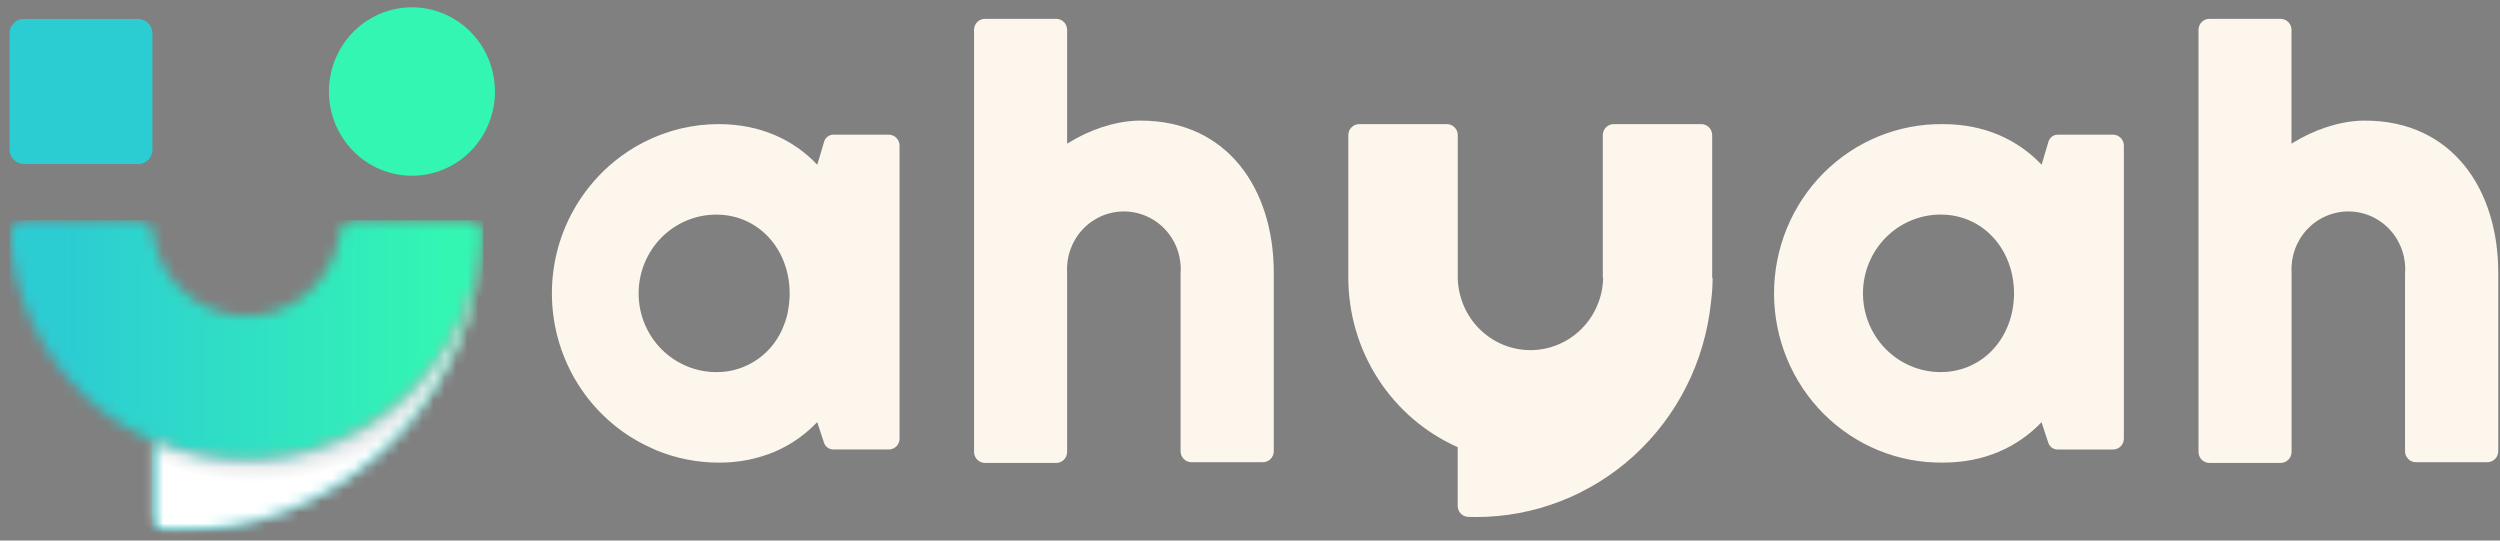
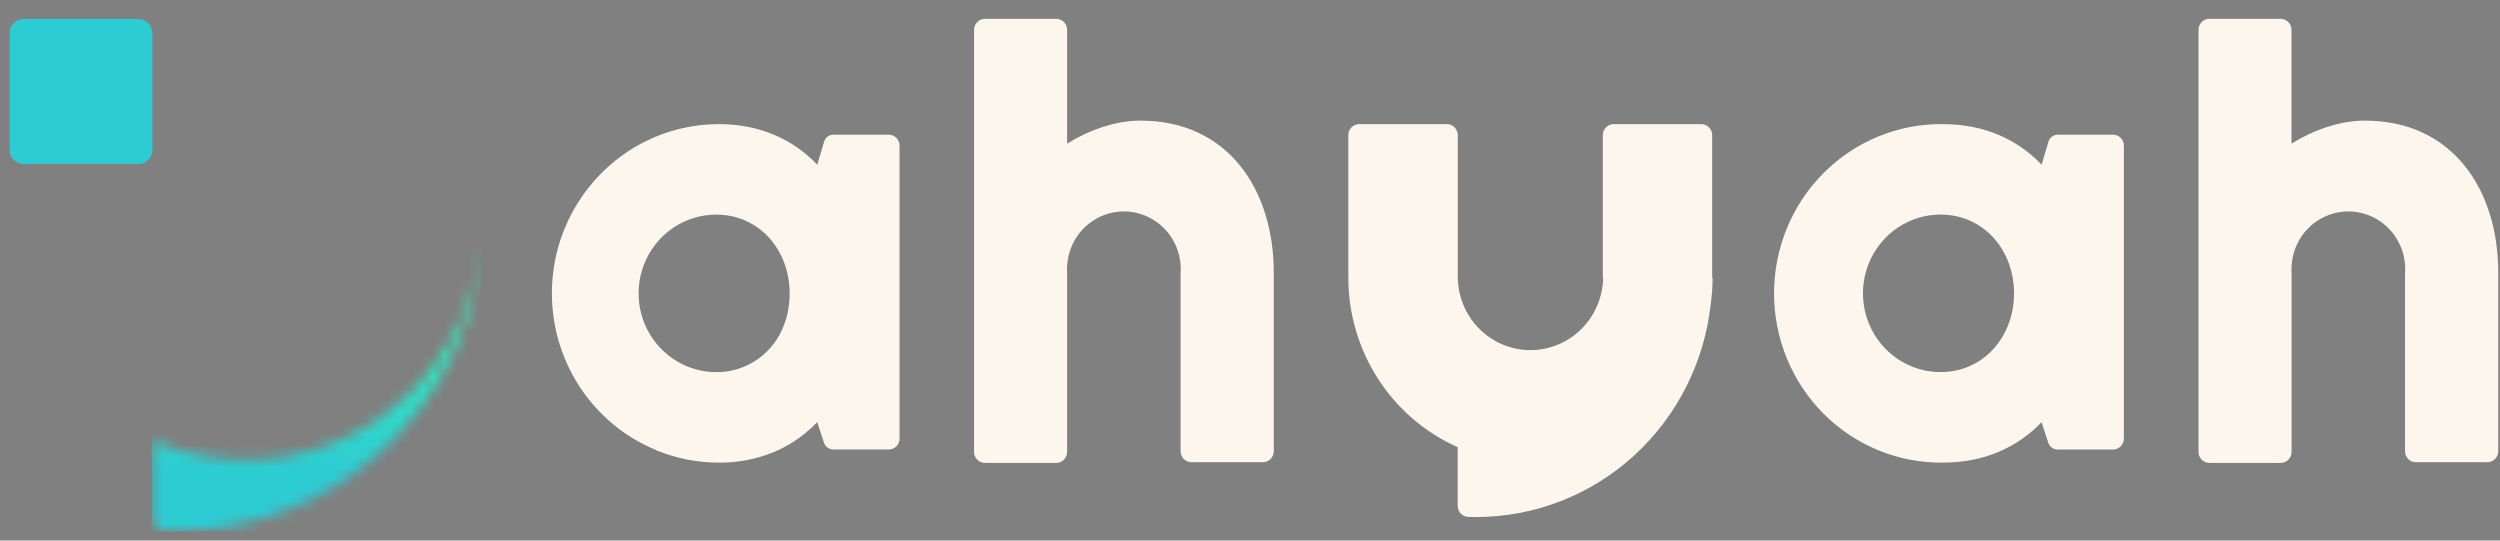
<svg xmlns="http://www.w3.org/2000/svg" width="222" height="48" viewBox="0 0 222 48" fill="none">
  <rect x="0" y="0" width="222" height="48" fill="#808080" stroke="none" />
  <mask id="mask0_1052_7127" style="mask-type:luminance" maskUnits="userSpaceOnUse" x="13" y="22" width="30" height="26">
    <path d="M42.705 22.06C42.32 25.36 41.179 28.524 39.373 31.297C37.567 34.07 35.147 36.375 32.306 38.029C29.464 39.683 26.281 40.64 23.01 40.822C19.739 41.005 16.472 40.408 13.469 39.08V45.896C13.468 46.224 13.593 46.54 13.817 46.777C14.041 47.013 14.347 47.152 14.671 47.164C14.981 47.164 15.294 47.18 15.607 47.18C22.403 47.179 28.952 44.602 33.972 39.955C38.991 35.308 42.117 28.925 42.738 22.06H42.705Z" fill="white" />
  </mask>
  <g mask="url(#mask0_1052_7127)">
    <path d="M42.738 22.06H13.469V47.18H42.738V22.06Z" fill="url(#paint0_linear_1052_7127)" />
  </g>
  <mask id="mask1_1052_7127" style="mask-type:luminance" maskUnits="userSpaceOnUse" x="0" y="19" width="43" height="22">
    <path d="M31.438 19.559C31.135 19.559 30.841 19.671 30.613 19.874C30.385 20.077 30.237 20.358 30.199 20.664C29.935 22.713 28.945 24.595 27.414 25.958C25.883 27.321 23.916 28.073 21.879 28.073C19.842 28.073 17.875 27.321 16.344 25.958C14.813 24.595 13.823 22.713 13.559 20.664C13.518 20.359 13.369 20.08 13.142 19.878C12.914 19.675 12.622 19.562 12.32 19.559H2.144C1.973 19.561 1.804 19.598 1.648 19.668C1.491 19.738 1.35 19.84 1.233 19.967C1.117 20.094 1.027 20.244 0.969 20.407C0.911 20.57 0.887 20.744 0.897 20.917C1.238 26.328 3.597 31.403 7.495 35.112C11.392 38.821 16.535 40.886 21.879 40.886C27.223 40.886 32.366 38.821 36.263 35.112C40.161 31.403 42.52 26.328 42.861 20.917C42.871 20.744 42.847 20.57 42.789 20.407C42.731 20.244 42.641 20.094 42.525 19.967C42.408 19.84 42.267 19.738 42.11 19.668C41.954 19.598 41.785 19.561 41.614 19.559H31.438Z" fill="white" />
  </mask>
  <g mask="url(#mask1_1052_7127)">
-     <path d="M42.909 19.559H0.852V40.89H42.909V19.559Z" fill="url(#paint1_linear_1052_7127)" />
-   </g>
+     </g>
  <path d="M12.287 14.562H2.106C1.771 14.562 1.45 14.427 1.214 14.187C0.977 13.947 0.844 13.621 0.844 13.281V2.965C0.844 2.626 0.977 2.3 1.214 2.06C1.45 1.819 1.771 1.684 2.106 1.684H12.287C12.619 1.688 12.937 1.824 13.171 2.064C13.405 2.304 13.537 2.628 13.537 2.965V13.294C13.537 13.631 13.405 13.955 13.171 14.195C12.937 14.435 12.619 14.571 12.287 14.575" fill="#2CCCD3" />
-   <path d="M36.58 15.607C35.121 15.607 33.696 15.168 32.483 14.346C31.271 13.524 30.326 12.355 29.768 10.988C29.21 9.621 29.064 8.117 29.349 6.666C29.634 5.215 30.336 3.882 31.367 2.836C32.399 1.79 33.713 1.078 35.143 0.79C36.573 0.502 38.056 0.65 39.403 1.217C40.75 1.783 41.901 2.742 42.711 3.973C43.521 5.203 43.953 6.65 43.953 8.129C43.953 9.111 43.762 10.084 43.391 10.991C43.021 11.899 42.478 12.723 41.793 13.417C41.108 14.112 40.296 14.662 39.401 15.038C38.507 15.414 37.548 15.607 36.58 15.607Z" fill="#33F6B3" />
  <path d="M128.487 11.022C128.742 11.023 128.986 11.126 129.166 11.308C129.346 11.491 129.448 11.739 129.449 11.998V24.67C129.483 26.385 130.177 28.018 131.384 29.218C132.591 30.419 134.214 31.091 135.904 31.091C137.594 31.091 139.217 30.419 140.424 29.218C141.631 28.018 142.326 26.385 142.359 24.67H142.328V11.998C142.329 11.739 142.431 11.491 142.611 11.308C142.791 11.125 143.036 11.023 143.291 11.022H151.08C151.335 11.022 151.579 11.125 151.76 11.308C151.94 11.491 152.042 11.739 152.042 11.998V24.67L152.08 24.675C152.079 25.419 152.027 26.162 151.926 26.899C151.378 32.118 148.947 36.948 145.101 40.459C141.254 43.968 136.263 45.911 131.09 45.912C130.848 45.912 130.608 45.899 130.368 45.899C130.119 45.89 129.883 45.782 129.711 45.6C129.539 45.418 129.443 45.175 129.444 44.922V39.708C126.56 38.429 124.106 36.326 122.381 33.656C120.656 30.985 119.735 27.863 119.73 24.67V11.998C119.731 11.739 119.832 11.491 120.013 11.308C120.193 11.125 120.437 11.022 120.692 11.022H128.487ZM93.798 1.674C94.053 1.674 94.298 1.777 94.478 1.96C94.659 2.143 94.76 2.391 94.76 2.65V12.758C96.753 11.507 98.942 10.801 100.905 10.717L101.29 10.71C108.988 10.71 113.111 16.771 113.111 24.217V40.068C113.111 40.326 113.009 40.575 112.829 40.757C112.649 40.94 112.404 41.044 112.149 41.044H105.797C105.542 41.044 105.297 40.94 105.117 40.757C104.937 40.575 104.836 40.326 104.835 40.068V24.301C104.889 23.6 104.801 22.896 104.575 22.231C104.349 21.566 103.991 20.955 103.522 20.437C103.054 19.919 102.486 19.504 101.852 19.218C101.219 18.933 100.535 18.783 99.842 18.777C99.149 18.771 98.462 18.91 97.824 19.185C97.187 19.46 96.611 19.865 96.135 20.375C95.658 20.886 95.29 21.49 95.054 22.151C94.817 22.812 94.717 23.515 94.76 24.217V40.127C94.76 40.256 94.736 40.383 94.687 40.502C94.639 40.62 94.569 40.728 94.479 40.819C94.39 40.91 94.284 40.983 94.167 41.032C94.05 41.081 93.924 41.106 93.798 41.106H87.458C87.332 41.106 87.207 41.081 87.09 41.032C86.973 40.983 86.867 40.91 86.777 40.819C86.688 40.728 86.617 40.62 86.568 40.502C86.52 40.383 86.496 40.256 86.496 40.127V2.65C86.496 2.391 86.598 2.143 86.778 1.96C86.959 1.777 87.203 1.674 87.458 1.674H93.798ZM202.523 1.674C202.778 1.675 203.023 1.778 203.203 1.96C203.383 2.143 203.485 2.391 203.485 2.65V12.758C205.476 11.507 207.664 10.801 209.628 10.717L210.02 10.71C217.721 10.71 221.845 16.771 221.845 24.217V40.068C221.844 40.327 221.741 40.575 221.56 40.758C221.38 40.941 221.135 41.044 220.88 41.044H214.529C214.274 41.044 214.03 40.941 213.85 40.758C213.669 40.575 213.567 40.327 213.567 40.068V24.301C213.622 23.6 213.533 22.896 213.308 22.231C213.082 21.566 212.724 20.955 212.256 20.437C211.788 19.919 211.219 19.504 210.586 19.218C209.953 18.933 209.268 18.783 208.575 18.777C207.882 18.771 207.195 18.91 206.558 19.185C205.92 19.46 205.345 19.865 204.868 20.375C204.391 20.886 204.024 21.49 203.787 22.151C203.551 22.812 203.45 23.515 203.493 24.217V40.127C203.493 40.386 203.392 40.635 203.212 40.818C203.032 41.001 202.787 41.105 202.531 41.106H196.188C195.933 41.105 195.688 41.001 195.508 40.818C195.328 40.635 195.227 40.386 195.227 40.127V2.65C195.227 2.391 195.329 2.143 195.509 1.96C195.689 1.778 195.934 1.675 196.188 1.674H202.523ZM63.821 11.022C67.487 11.022 70.436 12.38 72.575 14.627L73.182 12.577C73.227 12.423 73.314 12.284 73.433 12.179C73.59 12.035 73.795 11.957 74.007 11.96H78.913C79.133 11.958 79.347 12.034 79.519 12.173C79.647 12.278 79.747 12.415 79.808 12.569L79.86 12.728C79.874 12.791 79.88 12.856 79.88 12.92V38.959C79.879 39.116 79.84 39.271 79.766 39.409C79.692 39.547 79.585 39.664 79.456 39.751C79.296 39.857 79.109 39.914 78.918 39.915H73.994C73.766 39.913 73.547 39.821 73.384 39.659C73.351 39.628 73.321 39.593 73.295 39.556C73.24 39.484 73.199 39.402 73.172 39.315L72.568 37.484C71.901 38.187 71.15 38.801 70.331 39.313C70.056 39.482 69.773 39.638 69.482 39.787C69.248 39.904 69.02 40.02 68.767 40.123C67.198 40.773 65.516 41.098 63.821 41.081C61.939 41.081 60.074 40.716 58.327 40.004C58.138 39.915 57.951 39.833 57.765 39.748C57.436 39.6 57.113 39.441 56.8 39.269L56.602 39.157C56.18 38.925 55.772 38.668 55.378 38.388C54.068 37.464 52.912 36.332 51.954 35.038C51.813 34.843 51.674 34.648 51.543 34.448C50.164 32.377 49.317 29.99 49.078 27.502C48.839 25.015 49.216 22.507 50.175 20.206C50.268 19.98 50.367 19.76 50.473 19.54C50.642 19.183 50.828 18.835 51.025 18.492C51.404 17.835 51.83 17.209 52.301 16.617C53.419 15.21 54.778 14.02 56.312 13.102C56.603 12.93 56.899 12.767 57.199 12.613C59.254 11.565 61.522 11.02 63.821 11.022ZM172.542 11.023C176.208 11.023 179.157 12.381 181.296 14.627L181.902 12.579C181.957 12.399 182.067 12.242 182.217 12.13C182.366 12.019 182.548 11.959 182.733 11.96H187.637C187.761 11.959 187.885 11.984 188.001 12.031C188.117 12.078 188.223 12.148 188.312 12.237C188.402 12.325 188.473 12.431 188.522 12.547C188.571 12.664 188.597 12.79 188.599 12.916V38.963C188.597 39.09 188.571 39.215 188.522 39.331C188.473 39.448 188.402 39.554 188.312 39.642C188.223 39.731 188.117 39.8 188.001 39.847C187.885 39.894 187.761 39.918 187.637 39.916H182.713C182.532 39.918 182.355 39.861 182.207 39.754C182.059 39.648 181.948 39.498 181.89 39.325L181.289 37.493C179.15 39.724 176.203 41.079 172.542 41.079C170.581 41.105 168.634 40.735 166.814 39.992C164.995 39.248 163.338 38.146 161.942 36.748C160.546 35.35 159.438 33.684 158.682 31.848C157.925 30.012 157.535 28.041 157.535 26.051C157.535 24.061 157.925 22.091 158.682 20.254C159.438 18.418 160.546 16.753 161.942 15.355C163.338 13.957 164.995 12.854 166.814 12.111C168.634 11.367 170.581 10.997 172.542 11.023ZM63.602 19.058C62.696 19.058 61.8 19.239 60.964 19.59C60.128 19.942 59.367 20.457 58.727 21.106C58.087 21.755 57.58 22.526 57.233 23.375C56.887 24.223 56.709 25.133 56.709 26.051C56.709 26.524 56.755 26.996 56.848 27.459C56.87 27.572 56.895 27.686 56.926 27.798C56.981 28.021 57.05 28.241 57.126 28.454C57.166 28.561 57.206 28.669 57.249 28.771C57.777 30.038 58.661 31.119 59.791 31.878C60.921 32.638 62.246 33.044 63.602 33.044C64.923 33.058 66.216 32.652 67.3 31.886C68.384 31.12 69.206 30.031 69.651 28.769C69.692 28.667 69.73 28.559 69.763 28.452C69.833 28.239 69.894 28.018 69.944 27.795L69.998 27.459C70.08 26.995 70.121 26.523 70.121 26.051C70.121 22.188 67.409 19.058 63.602 19.058ZM172.325 19.054C170.497 19.054 168.744 19.791 167.451 21.102C166.158 22.413 165.432 24.193 165.432 26.047C165.432 27.902 166.158 29.681 167.451 30.993C168.744 32.304 170.497 33.041 172.325 33.041C176.133 33.041 178.845 29.91 178.845 26.047C178.845 22.184 176.133 19.054 172.325 19.054Z" fill="#FCF6EC" />
  <g style="mix-blend-mode:multiply">
    <mask id="mask2_1052_7127" style="mask-type:luminance" maskUnits="userSpaceOnUse" x="13" y="22" width="30" height="26">
-       <path d="M42.738 22.061H13.469V47.181H42.738V22.061Z" fill="white" />
-     </mask>
+       </mask>
    <g mask="url(#mask2_1052_7127)">
      <mask id="mask3_1052_7127" style="mask-type:luminance" maskUnits="userSpaceOnUse" x="13" y="22" width="30" height="26">
        <path d="M42.705 22.064C42.32 25.364 41.179 28.528 39.373 31.301C37.567 34.074 35.147 36.379 32.306 38.033C29.464 39.687 26.281 40.644 23.01 40.826C19.739 41.009 16.472 40.412 13.469 39.084V45.9C13.468 46.228 13.593 46.544 13.817 46.781C14.041 47.017 14.347 47.156 14.671 47.168C14.981 47.168 15.294 47.184 15.607 47.184C22.403 47.183 28.952 44.606 33.972 39.959C38.991 35.312 42.117 28.929 42.738 22.064H42.705Z" fill="white" />
      </mask>
      <g mask="url(#mask3_1052_7127)">
        <path d="M27.222 7.234L1.113 35.372L28.988 61.995L55.097 33.856L27.222 7.234Z" fill="url(#paint2_radial_1052_7127)" />
      </g>
    </g>
  </g>
  <defs>
    <linearGradient id="paint0_linear_1052_7127" x1="27.745" y1="47.462" x2="27.745" y2="20.26" gradientUnits="userSpaceOnUse">
      <stop stop-color="#2CCCD3" />
      <stop offset="0.2" stop-color="#2CCCD3" />
      <stop offset="0.8" stop-color="#33F6B3" />
      <stop offset="1" stop-color="#33F6B3" />
    </linearGradient>
    <linearGradient id="paint1_linear_1052_7127" x1="1.066" y1="30.508" x2="42.152" y2="30.508" gradientUnits="userSpaceOnUse">
      <stop stop-color="#2CCCD3" />
      <stop offset="0.11" stop-color="#2CCCD3" />
      <stop offset="0.94" stop-color="#33F6B3" />
      <stop offset="1" stop-color="#33F6B3" />
    </linearGradient>
    <radialGradient id="paint2_radial_1052_7127" cx="0" cy="0" r="1" gradientUnits="userSpaceOnUse" gradientTransform="translate(22.636 20.748) rotate(43.683) scale(22.049 22.066)">
      <stop stop-color="#000D14" />
      <stop offset="0.2" stop-color="#000D14" />
      <stop offset="1" stop-color="white" />
    </radialGradient>
  </defs>
</svg>